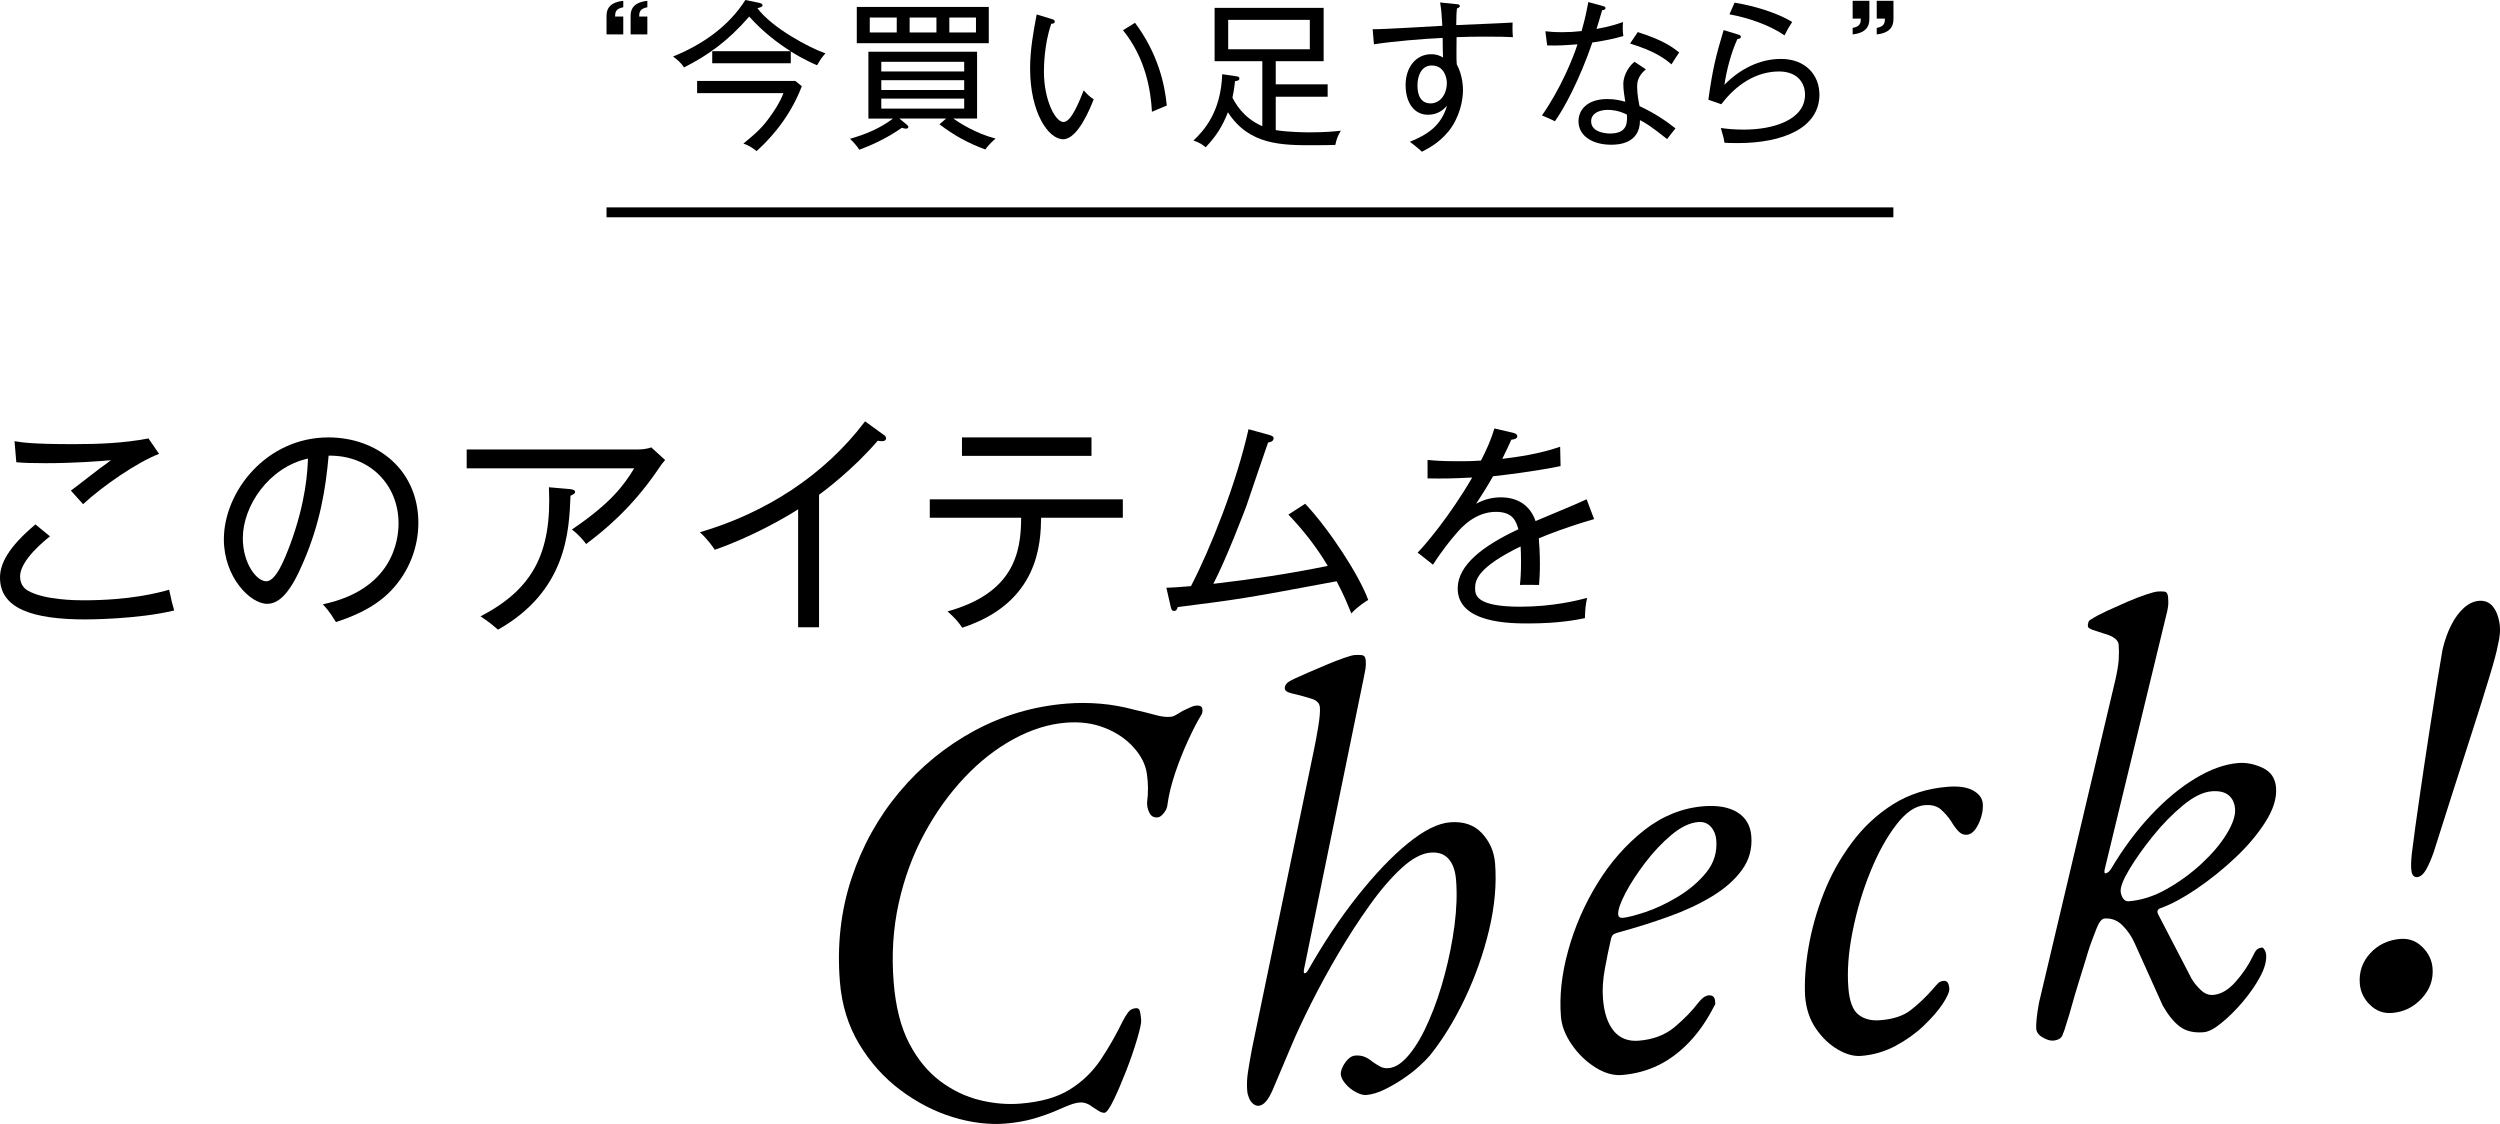
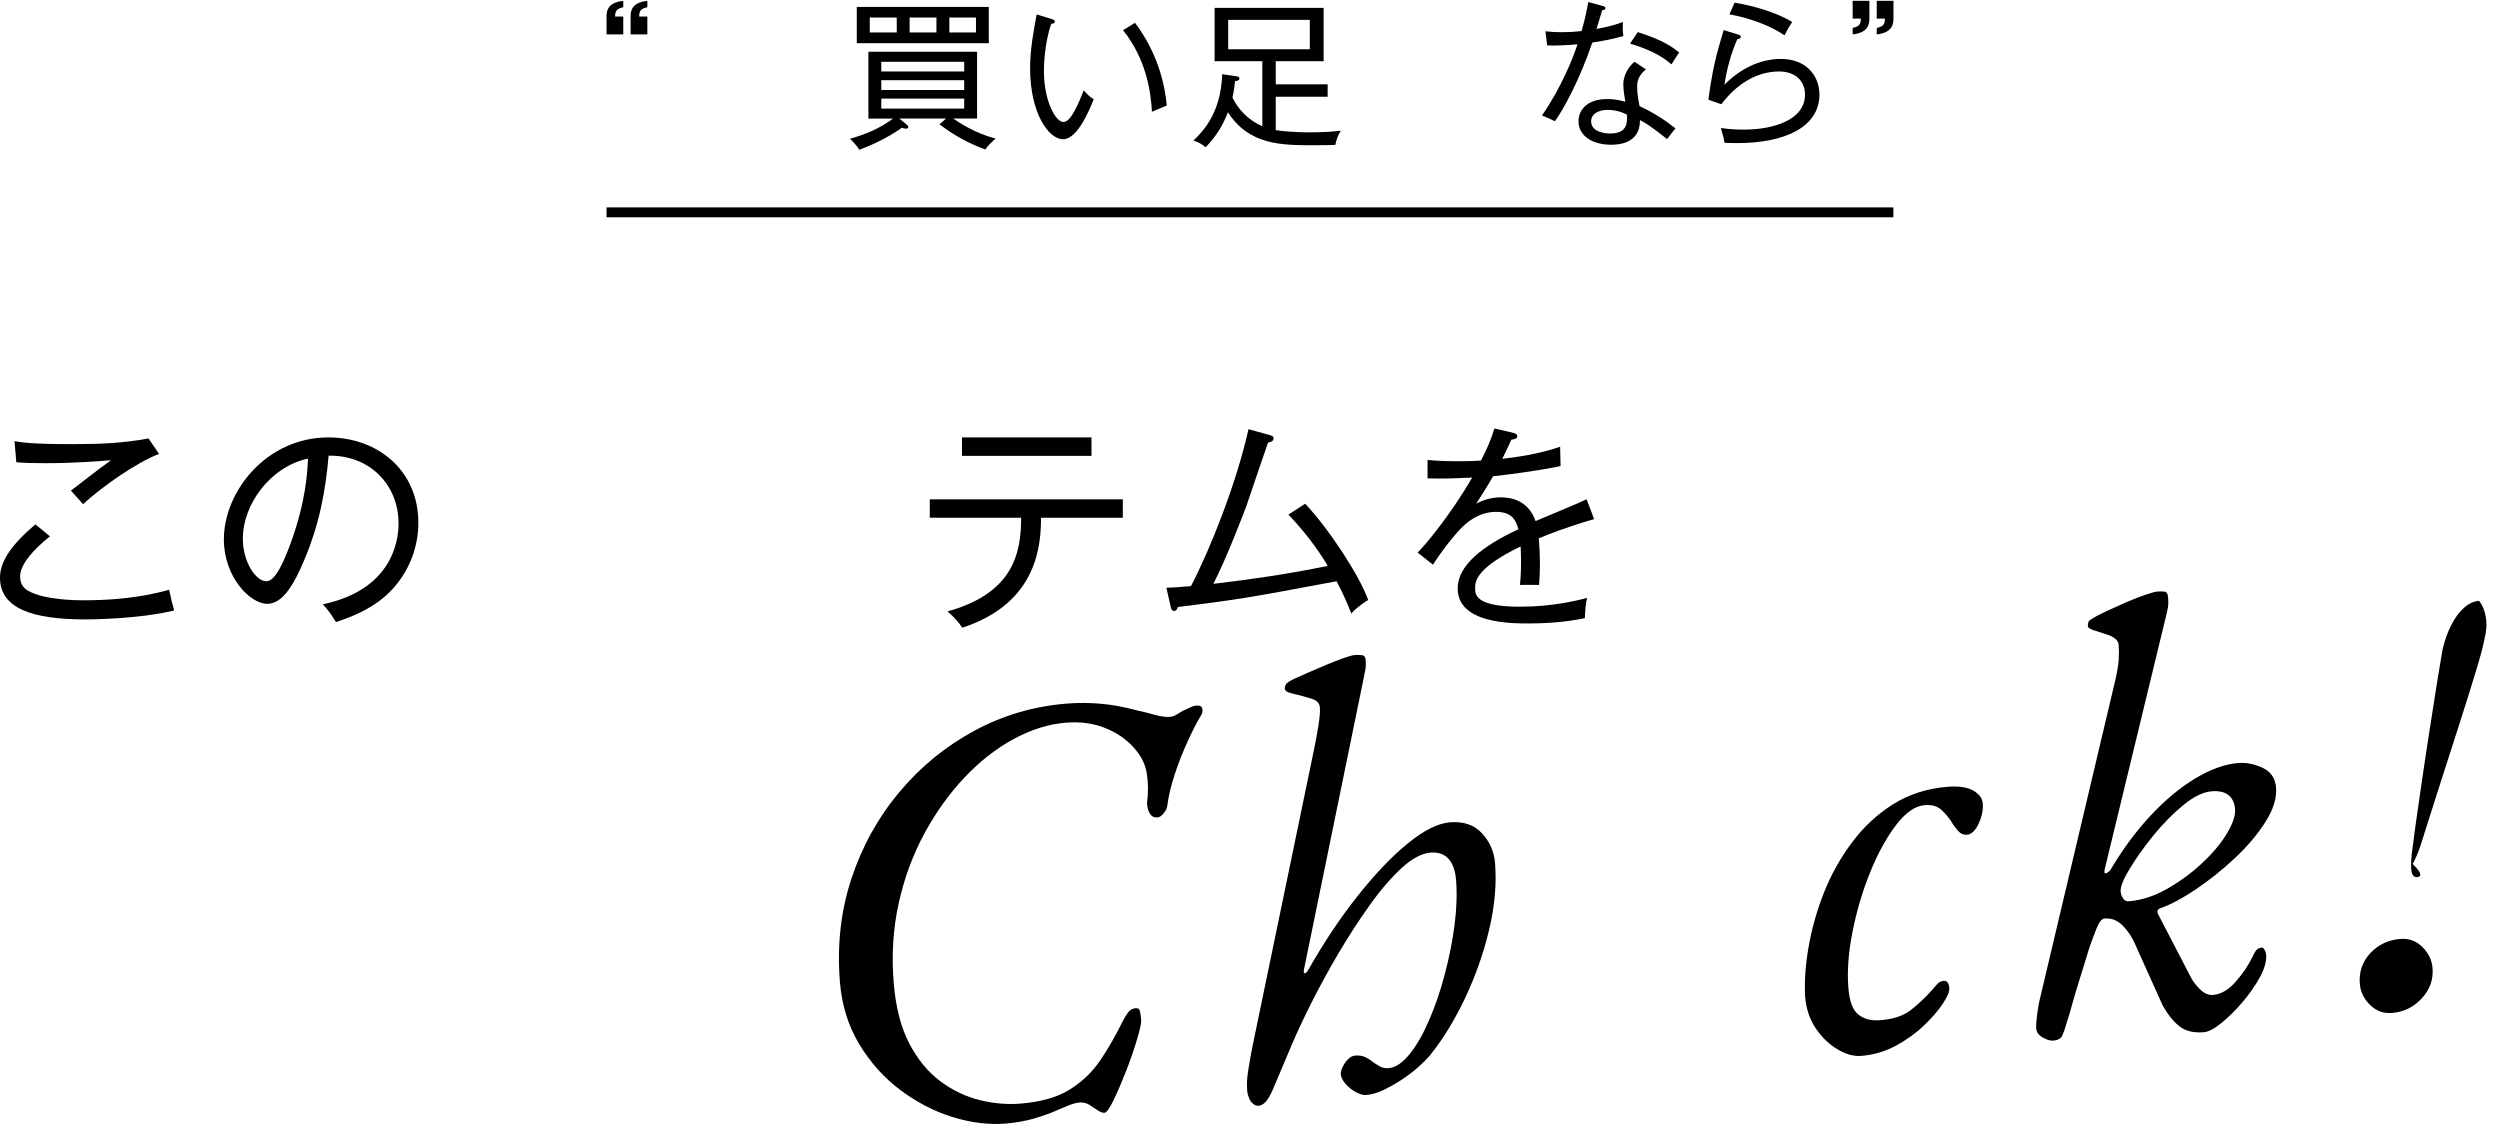
<svg xmlns="http://www.w3.org/2000/svg" version="1.1" id="レイヤー_1" x="0px" y="0px" viewBox="0 0 292.81 131.64" style="enable-background:new 0 0 292.81 131.64;" xml:space="preserve">
  <g>
    <g>
      <g>
        <path d="M71.04,4.03V1.96c0-0.51,0-1.66,1.96-1.86v0.75c-0.94,0.17-0.94,0.64-0.96,1.09H73v2.09H71.04z M73.86,4.03V1.96     c0-0.51,0-1.66,1.96-1.86v0.75c-0.94,0.17-0.94,0.64-0.96,1.09h0.96v2.09H73.86z" />
-         <path d="M95.7,7.64c-0.21-0.08-1.5-0.62-3.08-1.62v1.39h-9.2V6h9.18c-1.49-0.94-3.24-2.26-4.85-4.06     c-2.46,2.84-4.8,4.53-7.64,5.96c-0.32-0.55-0.9-1-1.28-1.28c3.4-1.37,6.51-3.52,8.47-6.62l1.65,0.34     c0.15,0.04,0.36,0.11,0.36,0.26c0,0.19-0.13,0.23-0.6,0.36c1.71,2.31,6.11,4.65,7.97,5.29C96.27,6.7,96.14,6.9,95.7,7.64z      M88.61,17.7c-0.45-0.38-0.98-0.7-1.54-0.88c1.49-1.24,2.28-1.9,3.35-3.48c0.98-1.41,1.22-2.13,1.33-2.43h-10.1V9.48h11.51     l0.75,0.62C92.33,14.29,89.48,16.91,88.61,17.7z" />
        <path d="M115.41,17.51c-2.13-0.79-3.63-1.64-5.38-2.95l0.79-0.68h-5.49l0.85,0.7c0.11,0.09,0.21,0.19,0.21,0.28     c0,0.17-0.17,0.21-0.28,0.21c-0.17,0-0.28-0.04-0.47-0.11c-1.92,1.35-3.86,2.16-5,2.58c-0.34-0.58-0.96-1.17-1.09-1.28     c1.81-0.53,3.44-1.17,5.04-2.37h-2.88V6.06h12.73v7.82h-2.8c0.7,0.49,2.67,1.77,4.97,2.35     C116.47,16.35,115.79,16.93,115.41,17.51z M100.35,5.06V0.81h15.46v4.25H100.35z M105.03,2.05h-3.16V3.8h3.16V2.05z M112.93,7.24     h-9.71v1.13h9.71V7.24z M112.93,9.39h-9.71v1.15h9.71V9.39z M112.93,11.55h-9.71v1.17h9.71V11.55z M109.68,2.05h-3.14V3.8h3.14     V2.05z M114.31,2.05h-3.12V3.8h3.12V2.05z" />
        <path d="M124.52,16.31c-1.73,0-3.87-3.12-3.87-8.28c0-2.18,0.38-4.31,0.77-6.34l1.73,0.53c0.24,0.08,0.39,0.11,0.39,0.3     c0,0.24-0.26,0.26-0.41,0.26c-0.86,2.46-0.86,5.21-0.86,5.62c0,3.29,1.32,5.89,2.29,5.89c0.92,0,1.84-2.39,2.37-3.71     c0.47,0.53,0.68,0.73,1.17,1.05C127.68,12.7,126.23,16.31,124.52,16.31z M134.92,13.09c-0.13-2.43-0.71-6.24-3.39-9.55l1.41-0.87     c2.67,3.59,3.48,7.15,3.72,9.69C136.57,12.4,135.11,13.02,134.92,13.09z" />
        <path d="M156.4,16.97c-0.57,0.02-1.26,0.04-2.52,0.04c-3.74,0-7.58,0-10.06-3.86c-0.66,1.67-1.35,2.77-2.61,4.1     c-0.49-0.4-0.75-0.55-1.43-0.79c1.17-1.11,3.22-3.27,3.37-7.77l1.75,0.26c0.15,0.02,0.26,0.09,0.26,0.24     c0,0.23-0.17,0.26-0.51,0.32c-0.11,1.05-0.22,1.52-0.3,1.92c0.26,0.51,1.18,2.35,3.5,3.35V7.17h-5.59V0.92h12.77v6.25h-5.61v2.71     h6.08v1.45h-6.08v3.91c1.56,0.26,3.69,0.26,4.03,0.26c1.77,0,2.86-0.11,3.59-0.19C156.68,15.91,156.53,16.33,156.4,16.97z      M153.41,2.33h-9.56v3.44h9.56V2.33z" />
-         <path d="M173.91,4.29c-1.11,0-2.2,0.02-3.31,0.06c0,1.3-0.04,2.43,0.02,3.18c0.73,1.34,0.73,2.8,0.73,3.07     c0,1.11-0.38,3.16-1.69,4.78c-1.13,1.37-2.35,1.99-3.12,2.39c-0.3-0.3-1.02-0.87-1.41-1.17c2.14-0.85,3.67-1.92,4.35-4.21     c-0.34,0.36-1,1.05-2.22,1.05c-1.65,0-2.63-1.43-2.63-3.48c0-2.14,1.26-3.61,2.99-3.61c0.73,0,1.11,0.23,1.39,0.38     c-0.02-0.36-0.04-1.75-0.04-2.29c-2.14,0.09-5.96,0.41-8.05,0.75l-0.15-1.77c1.3,0.02,7-0.34,8.16-0.4     c-0.09-1.51-0.11-1.82-0.26-2.73l1.86,0.19c0.26,0.02,0.45,0.04,0.45,0.24c0,0.13-0.22,0.23-0.34,0.28     c-0.06,0.53-0.06,0.68-0.08,1.94c5.49-0.24,6.11-0.26,6.6-0.3c-0.02,0.41-0.02,1.13,0.04,1.71     C176.53,4.31,175.4,4.29,173.91,4.29z M167.69,7.67c-1.24,0-1.67,1.26-1.67,2.31c0,0.43,0,2.13,1.54,2.13     c1.09,0,1.9-1.03,1.9-2.41C169.45,9.05,169.12,7.67,167.69,7.67z" />
        <path d="M186.5,4.98c-1.49,4.36-3.31,7.73-4.38,9.22c-0.49-0.24-0.75-0.36-1.52-0.68c2.2-3.14,3.67-6.77,4.16-8.33     c-1.47,0.11-2.26,0.17-3.55,0.13l-0.21-1.66c0.51,0.06,1.02,0.11,1.96,0.11c0.79,0,1.52-0.04,2.28-0.13     c0.47-1.64,0.64-2.6,0.79-3.4l1.71,0.47c0.21,0.06,0.3,0.11,0.3,0.24c0,0.21-0.24,0.23-0.39,0.24c-0.3,1.02-0.39,1.34-0.66,2.2     c1.64-0.3,2.35-0.55,3.1-0.81c-0.04,0.51-0.04,1.09,0.04,1.64C188.96,4.55,188.09,4.74,186.5,4.98z M195.26,16.29     c-2.09-1.66-2.6-1.92-3.18-2.22c0.02,2.88-2.76,2.88-3.4,2.88c-2.11,0-3.8-1-3.8-2.75c0-1.28,0.96-2.6,3.39-2.6     c0.94,0,1.62,0.19,2.09,0.32c-0.09-0.56-0.23-1.35-0.23-2.07c0-1.22,0.85-2.29,1.32-2.61l1.32,0.88     c-1.02,0.85-1.02,1.64-1.02,2.03c0,0.94,0.17,1.71,0.28,2.28c1.71,0.79,3.14,1.75,4.21,2.61     C195.88,15.46,195.64,15.8,195.26,16.29z M188.3,12.87c-1,0-1.94,0.41-1.94,1.34c0,1.43,2.11,1.43,2.2,1.43     c2.11,0,2.03-1.35,1.99-2.22C189.52,12.9,188.68,12.87,188.3,12.87z M195.77,7.54c-0.66-0.56-1.82-1.52-4.85-2.44l0.9-1.34     c2.88,0.92,3.97,1.67,4.85,2.39C196.37,6.6,196.01,7.13,195.77,7.54z" />
        <path d="M203.5,16.76c-0.66,0-1.15-0.02-1.52-0.04c-0.07-0.47-0.15-0.77-0.19-0.88c-0.08-0.3-0.19-0.68-0.24-0.85     c0.58,0.08,1.41,0.19,2.71,0.19c3.48,0,7.15-1.15,7.15-4.1c0-1.56-1.09-2.71-3.03-2.71c-2.69,0-5.04,1.54-6.77,3.84l-1.52-0.53     c0.49-3.54,0.86-5.06,1.79-8.16l1.81,0.56c0.11,0.04,0.21,0.11,0.21,0.23c0,0.09-0.07,0.26-0.41,0.26     c-0.75,1.64-1.28,3.71-1.52,5.36c1.77-1.81,4.1-3.03,6.62-3.03c2.88,0,4.51,1.88,4.51,4.21     C213.07,14.95,208.92,16.76,203.5,16.76z M209.01,4.14c-1.79-1.24-4.38-2.09-6.45-2.46l0.6-1.37c0.66,0.11,4.14,0.7,6.75,2.26     C209.52,3.16,209.33,3.5,209.01,4.14z" />
        <path d="M216.99,4.03V3.27c0.94-0.17,0.94-0.64,0.96-1.09h-0.96V0.09h1.96v2.07C218.94,2.67,218.94,3.82,216.99,4.03z      M219.81,4.03V3.27c0.94-0.17,0.94-0.64,0.96-1.09h-0.96V0.09h1.96v2.07C221.76,2.67,221.76,3.82,219.81,4.03z" />
      </g>
      <g>
        <g>
          <path d="M10.03,72.55C3.83,72.55,0,71.29,0,67.65c0-1.62,0.97-3.56,4.15-6.23l1.7,1.4c-0.54,0.43-3.5,2.78-3.5,4.69      c0,1.02,0.59,1.48,0.92,1.67c1.91,1.1,5.63,1.13,6.49,1.13c5.58,0,8.81-0.89,10.05-1.24c0.24,1.13,0.4,1.81,0.59,2.43      C16.2,72.53,10.32,72.55,10.03,72.55z M9.73,59.05c-0.97-1.08-1.08-1.21-1.43-1.59c0.54-0.38,2.86-2.21,3.34-2.56      c0.81-0.57,0.89-0.65,1.35-1c-1.24,0.11-4.15,0.35-7.68,0.35c-1.75,0-2.4-0.03-3.4-0.11L1.7,51.67c0.73,0.13,1.89,0.35,6.9,0.35      c2.94,0,5.88-0.11,8.79-0.67l1.24,1.81C16.04,54.15,11.99,56.95,9.73,59.05z" />
          <path d="M45.79,69.19c-2.16,2.26-5.15,3.23-6.44,3.67c-0.78-1.27-1.16-1.67-1.54-2.08c8.03-1.7,8.87-7.3,8.87-9.49      c0-4.47-3.34-8-8.19-7.92c-0.35,3.96-1.02,7.95-2.94,12.42c-1.48,3.5-2.78,4.93-4.26,4.93c-1.99,0-5.07-3.13-5.07-7.55      c0-5.61,4.99-11.94,12.24-11.94c5.77,0,10.54,3.85,10.54,10C49,64.01,47.98,66.9,45.79,69.19z M28.44,63.04      c0,2.91,1.59,5.04,2.75,5.04c1.13,0,2.13-2.56,2.78-4.26c1.89-5.09,2.05-8.73,2.1-10.11C31.51,54.71,28.44,59.24,28.44,63.04z" />
-           <path d="M76.98,55.12c-3.05,4.45-6.25,7.03-8.33,8.6c-0.32-0.43-0.89-1.13-1.67-1.7c4.5-3.05,6.06-5.12,7.3-7.17H54.66v-2.21      H74.8c0.46,0,1.05-0.08,1.48-0.24l1.62,1.48C77.55,54.28,77.49,54.36,76.98,55.12z M66.82,58.06      c-0.16,4.23-0.48,11.16-8.49,15.69c-0.89-0.76-1.05-0.89-2.05-1.56c6.06-3.15,8.38-7.33,8.01-15.12l2.53,0.22      c0.27,0.03,0.54,0.13,0.54,0.3C67.36,57.84,67.06,57.95,66.82,58.06z" />
-           <path d="M103.34,51.67c-0.13,0-0.27,0-0.54-0.05c-2.83,3.32-6.28,5.9-6.87,6.33v15.52h-2.45V59.65      c-1.37,0.89-5.39,3.23-9.76,4.74c-0.16-0.24-0.84-1.24-1.75-2.05c7.65-2.24,14.55-6.63,19.35-12.99l2.24,1.62      c0.13,0.08,0.22,0.22,0.22,0.38C103.77,51.56,103.58,51.67,103.34,51.67z" />
          <path d="M121.94,60.64c-0.05,2.91-0.22,9.94-9.24,12.88c-0.43-0.65-0.84-1.13-1.72-1.91c7.63-2.13,8.62-6.71,8.62-10.97h-10.7      v-2.16h22.61v2.16H121.94z M112.67,53.39v-2.16h15.17v2.16H112.67z" />
          <path d="M158.27,71.85c-0.32-0.78-0.84-2.13-1.72-3.77c-11.13,2.08-11.37,2.1-18.6,3.02c-0.11,0.32-0.21,0.46-0.43,0.46      c-0.24,0-0.32-0.16-0.4-0.48l-0.51-2.24c0.73-0.03,1.29-0.05,2.88-0.19c2.29-4.39,5.34-12.1,6.74-18.38l2.43,0.67      c0.35,0.11,0.51,0.19,0.51,0.38c0,0.38-0.4,0.48-0.65,0.51c-0.3,0.81-2.24,6.58-2.53,7.41c-0.19,0.51-2.32,6.15-3.88,9.14      c4.34-0.51,8.68-1.13,13.4-2.1c-1.29-2.18-2.86-4.18-4.61-6.01l1.97-1.27c2.88,3.07,6.36,8.44,7.38,11.27      C160.05,70.37,158.97,71.07,158.27,71.85z" />
          <path d="M180.23,63.05c0.05,0.64,0.13,1.7,0.13,3.01c0,1.08-0.05,1.83-0.1,2.45c-1.42-0.03-1.83,0-2.24,0      c0.08-0.7,0.13-1.55,0.13-2.78c0-0.82-0.03-1.34-0.05-1.73c-4.97,2.42-5.33,3.92-5.33,4.87c0,0.75,0,2.19,5.26,2.19      c3.81,0,6.67-0.72,7.86-1.03c-0.18,0.82-0.23,1.31-0.26,2.37c-0.9,0.18-3.01,0.62-6.6,0.62c-2.09,0-8.3,0-8.3-4.1      c0-2.73,2.96-5,7.11-6.93c-0.26-0.88-0.59-2.04-2.63-2.04c-2.42,0-4.05,1.83-4.64,2.53c-0.49,0.54-1.75,2.09-2.73,3.66      l-1.8-1.42c0.82-0.82,3.74-4.23,6.39-8.79c-2.81,0.13-3.25,0.13-5.23,0.1v-2.16c0.9,0.08,1.67,0.15,3.71,0.15      c0.52,0,1.52,0,2.55-0.08c0.64-1.24,1.19-2.47,1.57-3.76l2.11,0.49c0.21,0.05,0.57,0.13,0.57,0.44c0,0.28-0.41,0.36-0.7,0.39      c-0.31,0.7-0.59,1.31-1.06,2.24c1.78-0.21,4.43-0.59,6.78-1.42l0.05,2.27c-3.04,0.62-6.44,1.03-7.91,1.19      c-0.75,1.34-1.39,2.29-1.98,3.22c0.9-0.49,1.85-0.75,2.89-0.75c1.98,0,3.43,0.93,4.07,2.78c0.95-0.41,5.15-2.14,5.98-2.55      l0.88,2.32C183.63,61.68,181.28,62.61,180.23,63.05z" />
        </g>
        <g>
          <path d="M117.74,131.6c-1.95,0.15-3.99-0.1-6.15-0.76c-2.16-0.66-4.19-1.72-6.12-3.16c-1.93-1.44-3.54-3.24-4.83-5.38      c-1.29-2.14-2.05-4.59-2.27-7.34c-0.34-4.27,0.11-8.29,1.36-12.07c1.25-3.77,3.12-7.15,5.6-10.11c2.48-2.97,5.41-5.36,8.77-7.18      c3.36-1.82,6.97-2.88,10.81-3.19c1.33-0.11,2.65-0.1,3.97,0.01c1.32,0.11,2.66,0.35,4.03,0.72c0.92,0.21,1.73,0.41,2.41,0.6      c0.68,0.19,1.26,0.26,1.74,0.22c0.24-0.02,0.47-0.1,0.7-0.24c0.23-0.14,0.48-0.29,0.75-0.45c0.28-0.12,0.55-0.25,0.83-0.39      c0.28-0.14,0.53-0.22,0.77-0.24c0.43-0.03,0.66,0.09,0.71,0.37c0.05,0.28,0.01,0.53-0.12,0.73c-0.47,0.75-0.98,1.75-1.55,2.99      c-0.57,1.24-1.08,2.52-1.52,3.84c-0.44,1.32-0.74,2.54-0.89,3.65c-0.02,0.34-0.16,0.67-0.42,1c-0.26,0.33-0.51,0.51-0.75,0.52      c-0.43,0.03-0.74-0.14-0.94-0.53c-0.2-0.39-0.29-0.8-0.28-1.23c0.15-1.11,0.14-2.22-0.02-3.33c-0.16-1.11-0.68-2.15-1.57-3.13      c-0.89-0.98-2.01-1.74-3.37-2.27c-1.36-0.54-2.86-0.74-4.52-0.61c-2.04,0.16-4.09,0.8-6.15,1.92c-2.06,1.12-3.98,2.62-5.76,4.51      c-1.78,1.89-3.35,4.07-4.7,6.57c-1.35,2.49-2.35,5.21-3,8.15c-0.65,2.94-0.85,6.02-0.59,9.25c0.23,2.89,0.84,5.28,1.82,7.16      c0.98,1.88,2.2,3.36,3.65,4.44c1.45,1.08,2.99,1.81,4.62,2.21c1.63,0.4,3.21,0.53,4.72,0.41c2.42-0.19,4.36-0.74,5.81-1.65      c1.45-0.9,2.65-2.05,3.59-3.44c0.94-1.39,1.82-2.93,2.64-4.61c0.21-0.4,0.42-0.74,0.63-1.02c0.22-0.28,0.51-0.43,0.89-0.46      c0.24-0.02,0.39,0.09,0.46,0.32c0.07,0.23,0.12,0.59,0.16,1.06c0.03,0.33-0.13,1.07-0.47,2.22c-0.34,1.15-0.76,2.39-1.28,3.72      c-0.52,1.33-1.01,2.48-1.48,3.45c-0.47,0.97-0.83,1.46-1.06,1.48c-0.19,0.02-0.41-0.05-0.66-0.2c-0.25-0.15-0.5-0.31-0.75-0.48      c-0.21-0.17-0.44-0.31-0.71-0.41c-0.27-0.1-0.55-0.14-0.83-0.11c-0.33,0.03-0.73,0.13-1.19,0.31c-0.46,0.18-1.02,0.42-1.66,0.7      c-0.69,0.29-1.53,0.59-2.51,0.88C120.08,131.3,118.97,131.5,117.74,131.6z" />
          <path d="M147.43,129.51c-0.24,0.02-0.46-0.06-0.66-0.23c-0.21-0.17-0.37-0.4-0.48-0.68c-0.12-0.28-0.19-0.56-0.21-0.84      c-0.06-0.71-0.03-1.43,0.08-2.15c0.11-0.72,0.26-1.62,0.46-2.69l7.29-35.16c0.17-0.82,0.34-1.73,0.5-2.72      c0.16-0.99,0.22-1.72,0.18-2.2c-0.04-0.47-0.36-0.81-0.97-1c-0.61-0.19-1.21-0.36-1.79-0.5c-0.34-0.07-0.65-0.15-0.92-0.25      c-0.27-0.1-0.41-0.24-0.43-0.43c-0.01-0.19,0.04-0.37,0.17-0.55c0.13-0.18,0.45-0.38,0.95-0.61c0.37-0.17,0.89-0.4,1.56-0.7      c0.67-0.29,1.38-0.6,2.15-0.92c0.76-0.32,1.46-0.59,2.08-0.81c0.63-0.22,1.06-0.34,1.3-0.35c0.24-0.02,0.5-0.02,0.79,0.01      c0.29,0.02,0.45,0.23,0.48,0.61c0.03,0.38,0.02,0.71-0.03,1s-0.11,0.61-0.18,0.94l-7.01,34.21c-0.07,0.34-0.04,0.51,0.08,0.5      c0.12-0.01,0.24-0.11,0.37-0.32c1.84-3.25,3.78-6.16,5.82-8.73c2.04-2.57,4-4.63,5.88-6.16c1.88-1.53,3.53-2.36,4.96-2.47      c1.57-0.12,2.81,0.3,3.72,1.28c0.91,0.98,1.43,2.15,1.54,3.53c0.19,2.42-0.04,5.02-0.7,7.79c-0.66,2.77-1.61,5.45-2.83,8.03      c-1.23,2.58-2.6,4.81-4.12,6.7c-0.26,0.31-0.66,0.71-1.19,1.2c-0.54,0.5-1.17,0.99-1.89,1.48c-0.72,0.49-1.47,0.92-2.22,1.29      c-0.76,0.37-1.47,0.58-2.13,0.64c-0.33,0.03-0.73-0.08-1.21-0.33c-0.47-0.25-0.88-0.57-1.23-0.98c-0.34-0.4-0.52-0.77-0.55-1.1      c-0.02-0.24,0.05-0.53,0.22-0.88c0.16-0.35,0.38-0.65,0.64-0.91c0.26-0.26,0.54-0.4,0.83-0.42c0.43-0.03,0.8,0.02,1.12,0.16      c0.32,0.14,0.61,0.32,0.87,0.54c0.3,0.22,0.61,0.41,0.9,0.57c0.3,0.17,0.64,0.24,1.02,0.2c0.81-0.06,1.62-0.61,2.45-1.63      c0.83-1.02,1.59-2.35,2.29-3.98c0.71-1.63,1.32-3.41,1.83-5.34c0.51-1.93,0.9-3.85,1.15-5.78c0.25-1.93,0.31-3.7,0.18-5.31      c-0.09-1.09-0.38-1.91-0.88-2.47c-0.5-0.56-1.2-0.8-2.1-0.73c-1.04,0.08-2.18,0.69-3.4,1.81c-1.22,1.13-2.47,2.57-3.73,4.34      c-1.27,1.77-2.49,3.66-3.67,5.66c-1.18,2-2.24,3.95-3.19,5.84c-0.95,1.89-1.7,3.5-2.26,4.83c-1,2.37-1.76,4.15-2.26,5.34      C148.54,128.85,148,129.47,147.43,129.51z" />
-           <path d="M189.96,125.91c-1,0.08-2.04-0.22-3.12-0.9c-1.08-0.68-2-1.57-2.76-2.68c-0.76-1.11-1.18-2.21-1.26-3.3      c-0.19-2.37,0.09-4.94,0.85-7.69c0.76-2.76,1.9-5.38,3.42-7.86c1.52-2.48,3.35-4.56,5.48-6.24c2.13-1.67,4.46-2.61,6.97-2.81      c1.66-0.13,2.98,0.11,3.96,0.72c0.98,0.61,1.52,1.54,1.62,2.77c0.12,1.47-0.24,2.79-1.08,3.95c-0.84,1.17-2.01,2.2-3.51,3.11      c-1.5,0.91-3.19,1.7-5.07,2.37c-1.88,0.68-3.8,1.28-5.76,1.82c-0.28,0.07-0.5,0.15-0.66,0.23c-0.16,0.08-0.28,0.27-0.35,0.56      c-0.25,1.07-0.49,2.24-0.72,3.5c-0.23,1.26-0.31,2.43-0.22,3.53c0.13,1.66,0.56,2.92,1.27,3.77c0.71,0.85,1.69,1.23,2.92,1.13      c1.71-0.14,3.12-0.68,4.24-1.63c1.12-0.95,2.02-1.88,2.71-2.79c0.43-0.56,0.84-0.85,1.22-0.89c0.47-0.04,0.73,0.18,0.77,0.66      c0,0.05,0.01,0.13,0.02,0.25c0.01,0.12-0.03,0.23-0.12,0.33c-0.83,1.64-1.79,3.04-2.89,4.2c-1.1,1.16-2.3,2.07-3.61,2.72      C192.96,125.39,191.53,125.78,189.96,125.91z M190.07,107.5c0.52-0.04,1.4-0.27,2.63-0.67c1.23-0.41,2.51-1.01,3.83-1.81      c1.32-0.8,2.43-1.74,3.32-2.84c0.89-1.1,1.28-2.36,1.17-3.78c-0.05-0.62-0.26-1.14-0.63-1.56c-0.37-0.42-0.86-0.61-1.48-0.56      c-1,0.08-2.04,0.58-3.14,1.5c-1.1,0.92-2.12,2.01-3.07,3.25c-0.95,1.25-1.73,2.44-2.33,3.59c-0.6,1.15-0.88,1.98-0.84,2.5      C189.56,107.4,189.73,107.52,190.07,107.5z" />
          <path d="M217.99,123.67c-0.85,0.07-1.77-0.18-2.74-0.75c-0.98-0.57-1.83-1.38-2.56-2.44c-0.73-1.06-1.15-2.33-1.27-3.8      c-0.09-1.71,0.04-3.62,0.4-5.72c0.36-2.1,0.95-4.22,1.78-6.34c0.83-2.12,1.93-4.09,3.29-5.92c1.36-1.83,2.97-3.33,4.83-4.5      c1.86-1.17,4-1.86,6.42-2.05c1.28-0.1,2.27,0.05,2.97,0.44c0.7,0.4,1.07,0.91,1.12,1.52c0.06,0.76-0.11,1.55-0.49,2.37      c-0.39,0.82-0.84,1.25-1.37,1.29c-0.38,0.03-0.71-0.11-1-0.42c-0.29-0.31-0.57-0.69-0.84-1.15c-0.33-0.5-0.72-0.96-1.18-1.37      c-0.46-0.42-1.1-0.59-1.9-0.53c-1.14,0.09-2.27,0.87-3.39,2.35c-1.12,1.47-2.14,3.32-3.03,5.54c-0.9,2.22-1.58,4.54-2.06,6.97      c-0.48,2.43-0.64,4.61-0.48,6.55c0.12,1.56,0.52,2.61,1.18,3.13c0.66,0.52,1.52,0.74,2.56,0.65c1.52-0.12,2.7-0.51,3.56-1.18      c0.85-0.66,1.7-1.46,2.53-2.39c0.31-0.36,0.53-0.62,0.69-0.77c0.15-0.16,0.38-0.24,0.66-0.27c0.38-0.03,0.59,0.26,0.64,0.88      c0.03,0.38-0.22,0.97-0.75,1.78c-0.53,0.81-1.28,1.67-2.23,2.58c-0.95,0.91-2.06,1.7-3.32,2.38      C220.76,123.16,219.42,123.56,217.99,123.67z" />
          <path d="M258.08,120.9c-1.14,0.09-2.07-0.13-2.78-0.67c-0.71-0.54-1.37-1.36-1.99-2.45l-3.3-7.33      c-0.35-0.78-0.82-1.47-1.42-2.07c-0.6-0.6-1.3-0.86-2.1-0.8c-0.33,0.03-0.65,0.42-0.94,1.18c-0.3,0.76-0.54,1.42-0.74,1.96      c-0.12,0.34-0.3,0.92-0.54,1.73c-0.25,0.81-0.52,1.7-0.83,2.68c-0.3,0.98-0.57,1.87-0.79,2.68c-0.22,0.81-0.39,1.38-0.51,1.72      c-0.22,0.78-0.42,1.36-0.58,1.73c-0.16,0.37-0.53,0.58-1.1,0.62c-0.33,0.03-0.74-0.1-1.21-0.37c-0.48-0.27-0.73-0.62-0.76-1.05      c-0.02-0.24,0-0.62,0.05-1.15c0.05-0.53,0.15-1.16,0.28-1.88l8.94-37.8c0.21-0.92,0.34-1.7,0.39-2.32      c0.04-0.62,0.04-1.22,0-1.79c-0.05-0.57-0.6-1-1.68-1.3c-0.49-0.15-0.93-0.3-1.32-0.43c-0.39-0.14-0.59-0.28-0.61-0.42      c-0.01-0.19,0.01-0.36,0.07-0.51c0.06-0.15,0.16-0.25,0.3-0.31c0.5-0.33,1.13-0.66,1.89-1.01c0.76-0.35,1.54-0.7,2.35-1.05      c0.81-0.35,1.54-0.63,2.19-0.85c0.65-0.22,1.12-0.34,1.4-0.36c0.24-0.02,0.49-0.01,0.75,0.01c0.26,0.03,0.41,0.23,0.44,0.61      c0.03,0.38,0.04,0.67,0.03,0.86c-0.01,0.19-0.05,0.46-0.12,0.8l-7.27,30.01c-0.15,0.54-0.12,0.77,0.09,0.71      c0.21-0.06,0.4-0.22,0.57-0.47c1.43-2.41,2.99-4.51,4.69-6.32c1.69-1.81,3.43-3.25,5.2-4.32c1.78-1.07,3.45-1.67,5.01-1.8      c0.95-0.08,1.91,0.11,2.87,0.56c0.97,0.45,1.49,1.22,1.58,2.31c0.1,1.23-0.32,2.58-1.25,4.04c-0.93,1.46-2.12,2.87-3.57,4.22      c-1.44,1.36-2.95,2.56-4.51,3.62c-1.56,1.06-2.95,1.8-4.15,2.23c-0.42,0.13-0.52,0.4-0.29,0.81l3.89,7.49      c0.27,0.46,0.63,0.89,1.07,1.31c0.44,0.42,0.92,0.61,1.44,0.57c0.9-0.07,1.77-0.57,2.6-1.5c0.83-0.93,1.52-1.93,2.05-3.03      c0.2-0.45,0.38-0.72,0.54-0.83c0.16-0.11,0.33-0.17,0.52-0.19c0.09-0.01,0.2,0.08,0.31,0.26c0.11,0.18,0.17,0.37,0.19,0.56      c0.06,0.76-0.18,1.64-0.72,2.63c-0.54,1-1.23,1.98-2.06,2.96c-0.83,0.97-1.66,1.79-2.49,2.45      C259.35,120.5,258.65,120.86,258.08,120.9z M249.34,105.56c1.47-0.12,2.95-0.59,4.43-1.43c1.48-0.83,2.85-1.83,4.09-2.98      c1.24-1.15,2.23-2.31,2.94-3.49c0.72-1.18,1.04-2.15,0.98-2.91c-0.06-0.71-0.31-1.25-0.77-1.62c-0.46-0.37-1.12-0.52-1.97-0.45      c-1,0.08-2.11,0.62-3.34,1.63c-1.23,1.01-2.41,2.21-3.54,3.61c-1.13,1.4-2.05,2.71-2.77,3.91c-0.72,1.2-1.05,2.06-1.01,2.59      c0.02,0.28,0.12,0.55,0.28,0.8C248.83,105.47,249.06,105.59,249.34,105.56z" />
-           <path d="M280.17,118.64c-1,0.08-1.86-0.23-2.58-0.94c-0.73-0.71-1.12-1.53-1.2-2.48c-0.11-1.38,0.3-2.57,1.22-3.57      c0.92-1,2.1-1.56,3.52-1.68c1-0.08,1.86,0.23,2.58,0.94c0.72,0.71,1.12,1.53,1.2,2.48c0.11,1.33-0.31,2.51-1.26,3.54      C282.7,117.96,281.55,118.53,280.17,118.64z M283.12,102.73c-0.33,0.03-0.55-0.16-0.65-0.56c-0.1-0.4-0.1-1.13,0.01-2.18      c0.26-2.07,0.57-4.33,0.93-6.77c0.35-2.44,0.71-4.83,1.07-7.17c0.36-2.34,0.69-4.41,0.97-6.2c0.29-1.79,0.5-3.05,0.63-3.77      c0.25-1.07,0.59-2.03,1.02-2.87c0.43-0.85,0.93-1.52,1.49-2.02c0.56-0.5,1.15-0.77,1.76-0.82c0.66-0.05,1.19,0.16,1.59,0.63      c0.4,0.47,0.66,1.1,0.8,1.91c0.14,0.8,0.07,1.69-0.18,2.66c-0.13,0.73-0.47,2-1.02,3.8c-0.55,1.81-1.2,3.9-1.97,6.28      c-0.77,2.38-1.55,4.81-2.35,7.31c-0.8,2.5-1.53,4.78-2.17,6.83c-0.27,0.79-0.57,1.47-0.88,2.04      C283.85,102.39,283.5,102.69,283.12,102.73z" />
+           <path d="M280.17,118.64c-1,0.08-1.86-0.23-2.58-0.94c-0.73-0.71-1.12-1.53-1.2-2.48c-0.11-1.38,0.3-2.57,1.22-3.57      c0.92-1,2.1-1.56,3.52-1.68c1-0.08,1.86,0.23,2.58,0.94c0.72,0.71,1.12,1.53,1.2,2.48c0.11,1.33-0.31,2.51-1.26,3.54      C282.7,117.96,281.55,118.53,280.17,118.64z M283.12,102.73c-0.33,0.03-0.55-0.16-0.65-0.56c-0.1-0.4-0.1-1.13,0.01-2.18      c0.26-2.07,0.57-4.33,0.93-6.77c0.35-2.44,0.71-4.83,1.07-7.17c0.36-2.34,0.69-4.41,0.97-6.2c0.29-1.79,0.5-3.05,0.63-3.77      c0.25-1.07,0.59-2.03,1.02-2.87c0.43-0.85,0.93-1.52,1.49-2.02c0.56-0.5,1.15-0.77,1.76-0.82c0.4,0.47,0.66,1.1,0.8,1.91c0.14,0.8,0.07,1.69-0.18,2.66c-0.13,0.73-0.47,2-1.02,3.8c-0.55,1.81-1.2,3.9-1.97,6.28      c-0.77,2.38-1.55,4.81-2.35,7.31c-0.8,2.5-1.53,4.78-2.17,6.83c-0.27,0.79-0.57,1.47-0.88,2.04      C283.85,102.39,283.5,102.69,283.12,102.73z" />
        </g>
      </g>
      <rect x="71.04" y="24.29" width="150.72" height="1.16" />
    </g>
  </g>
</svg>